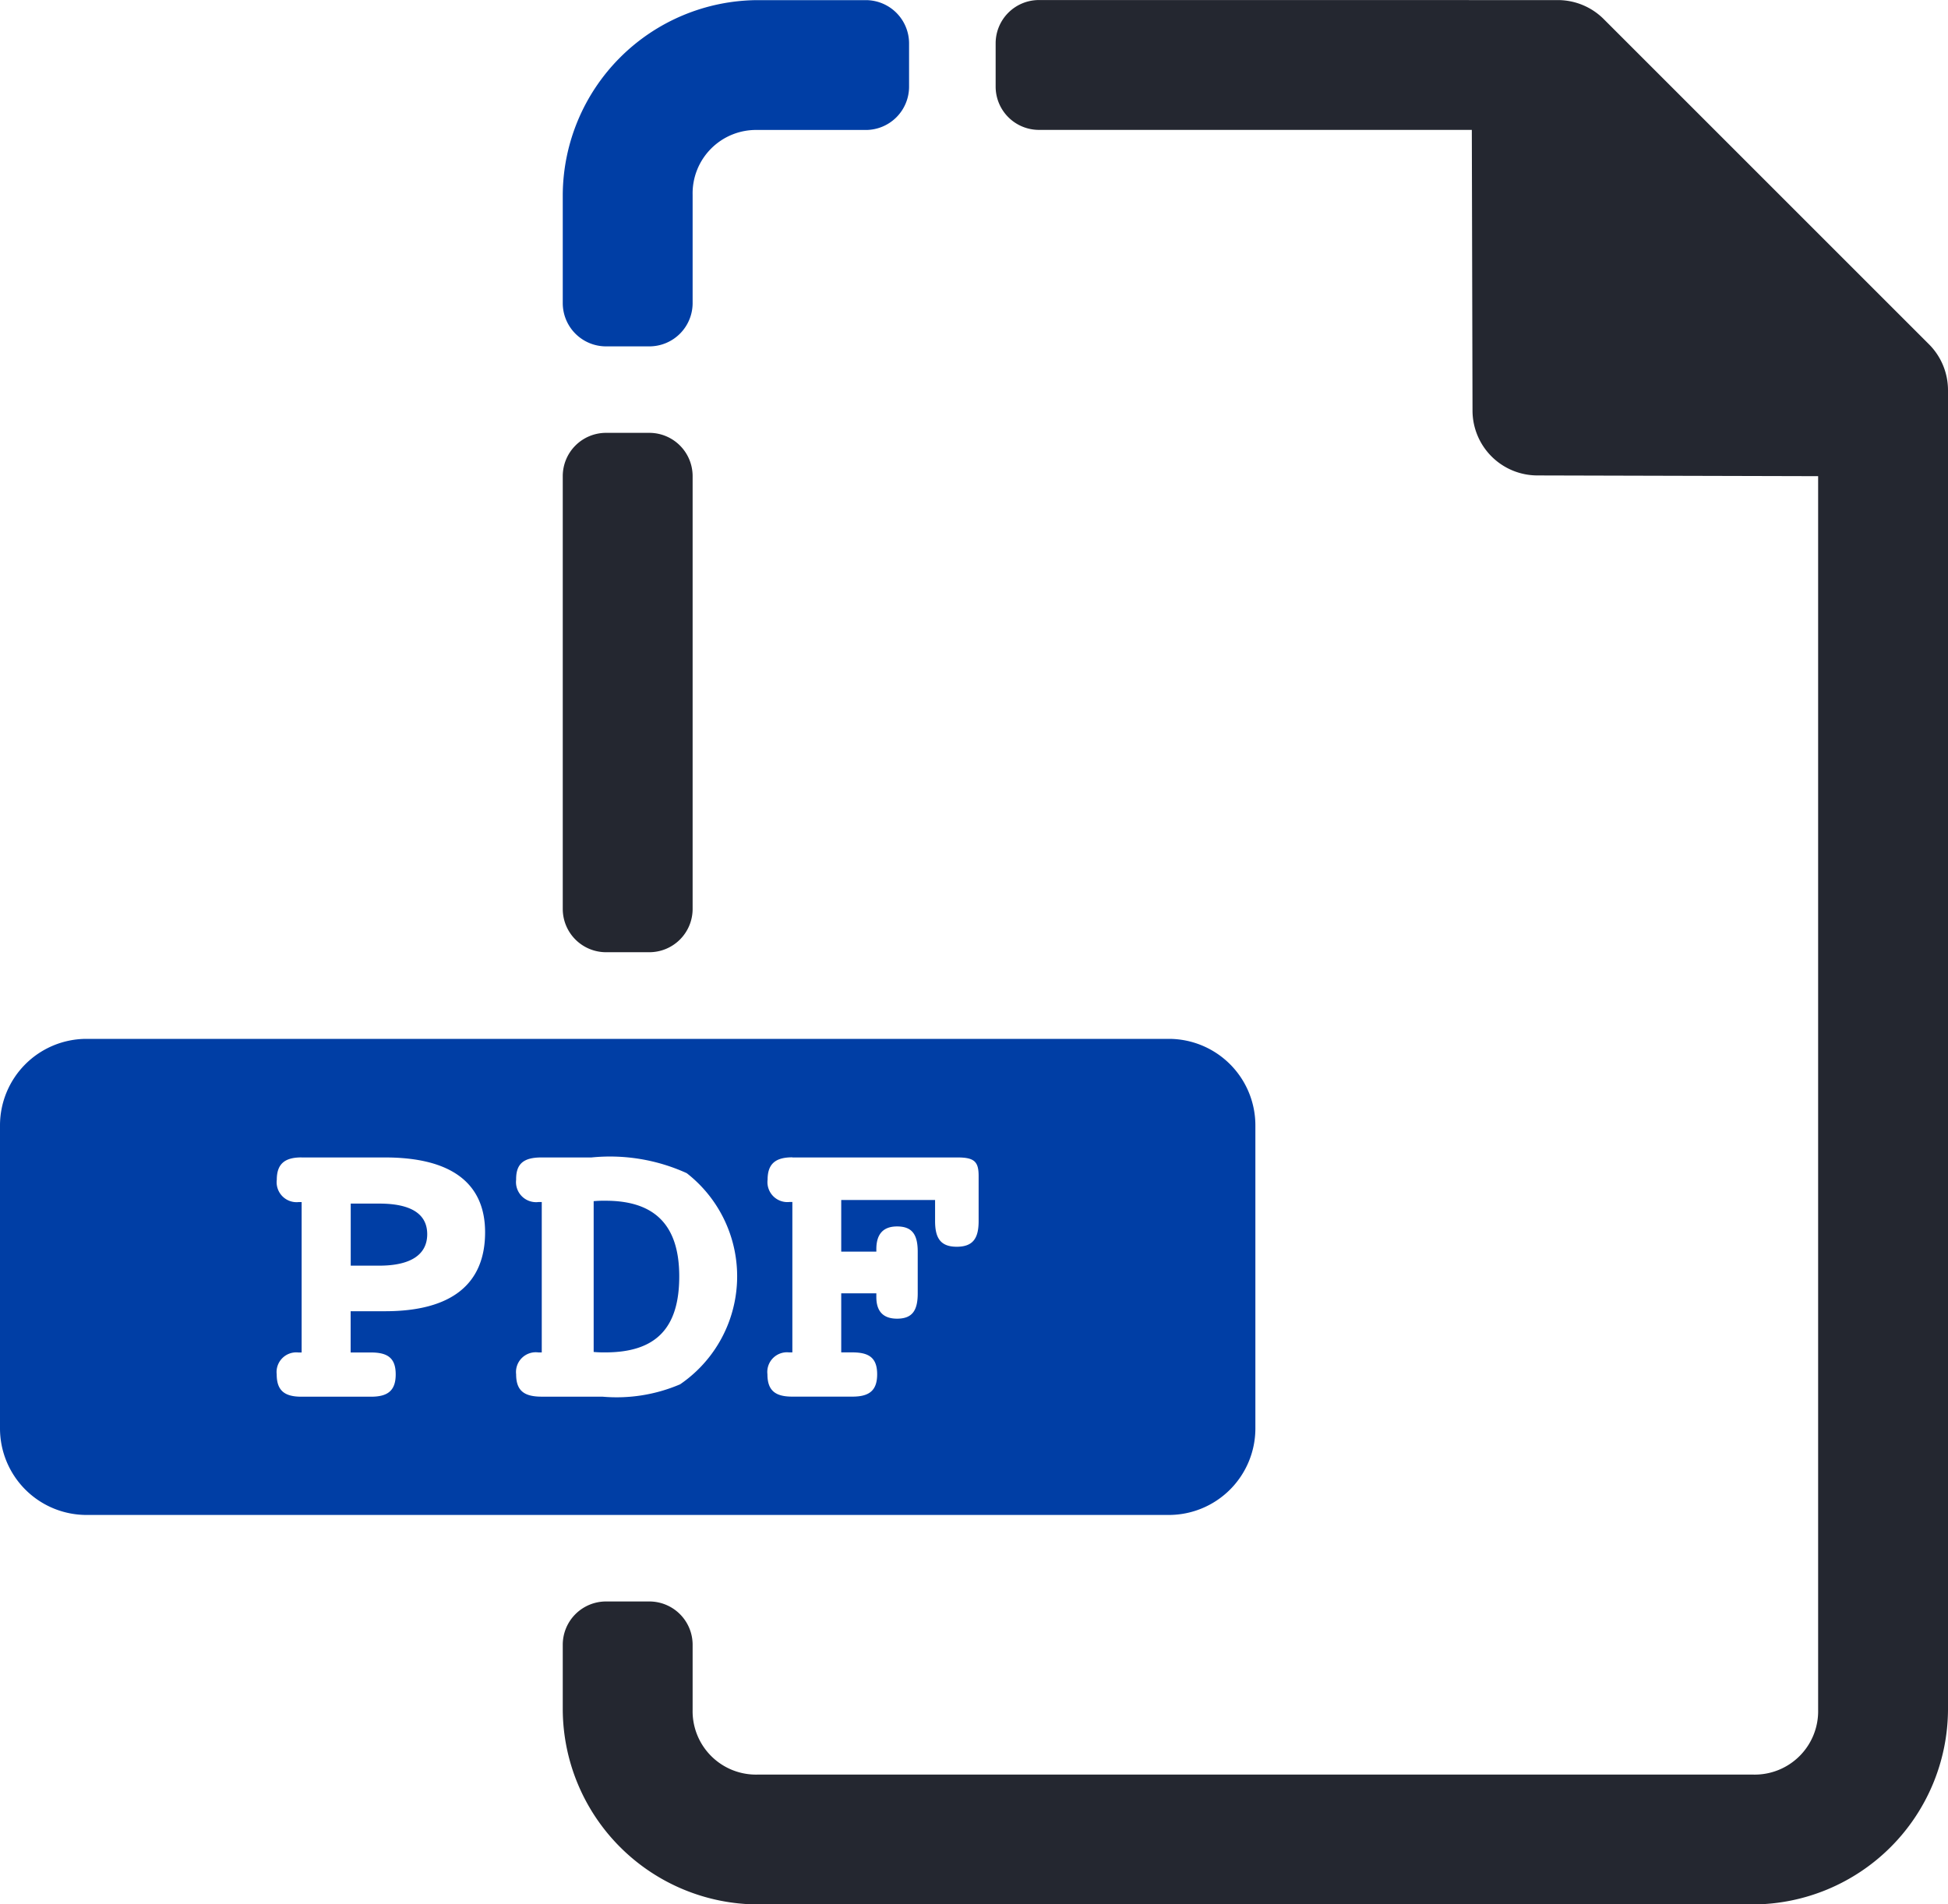
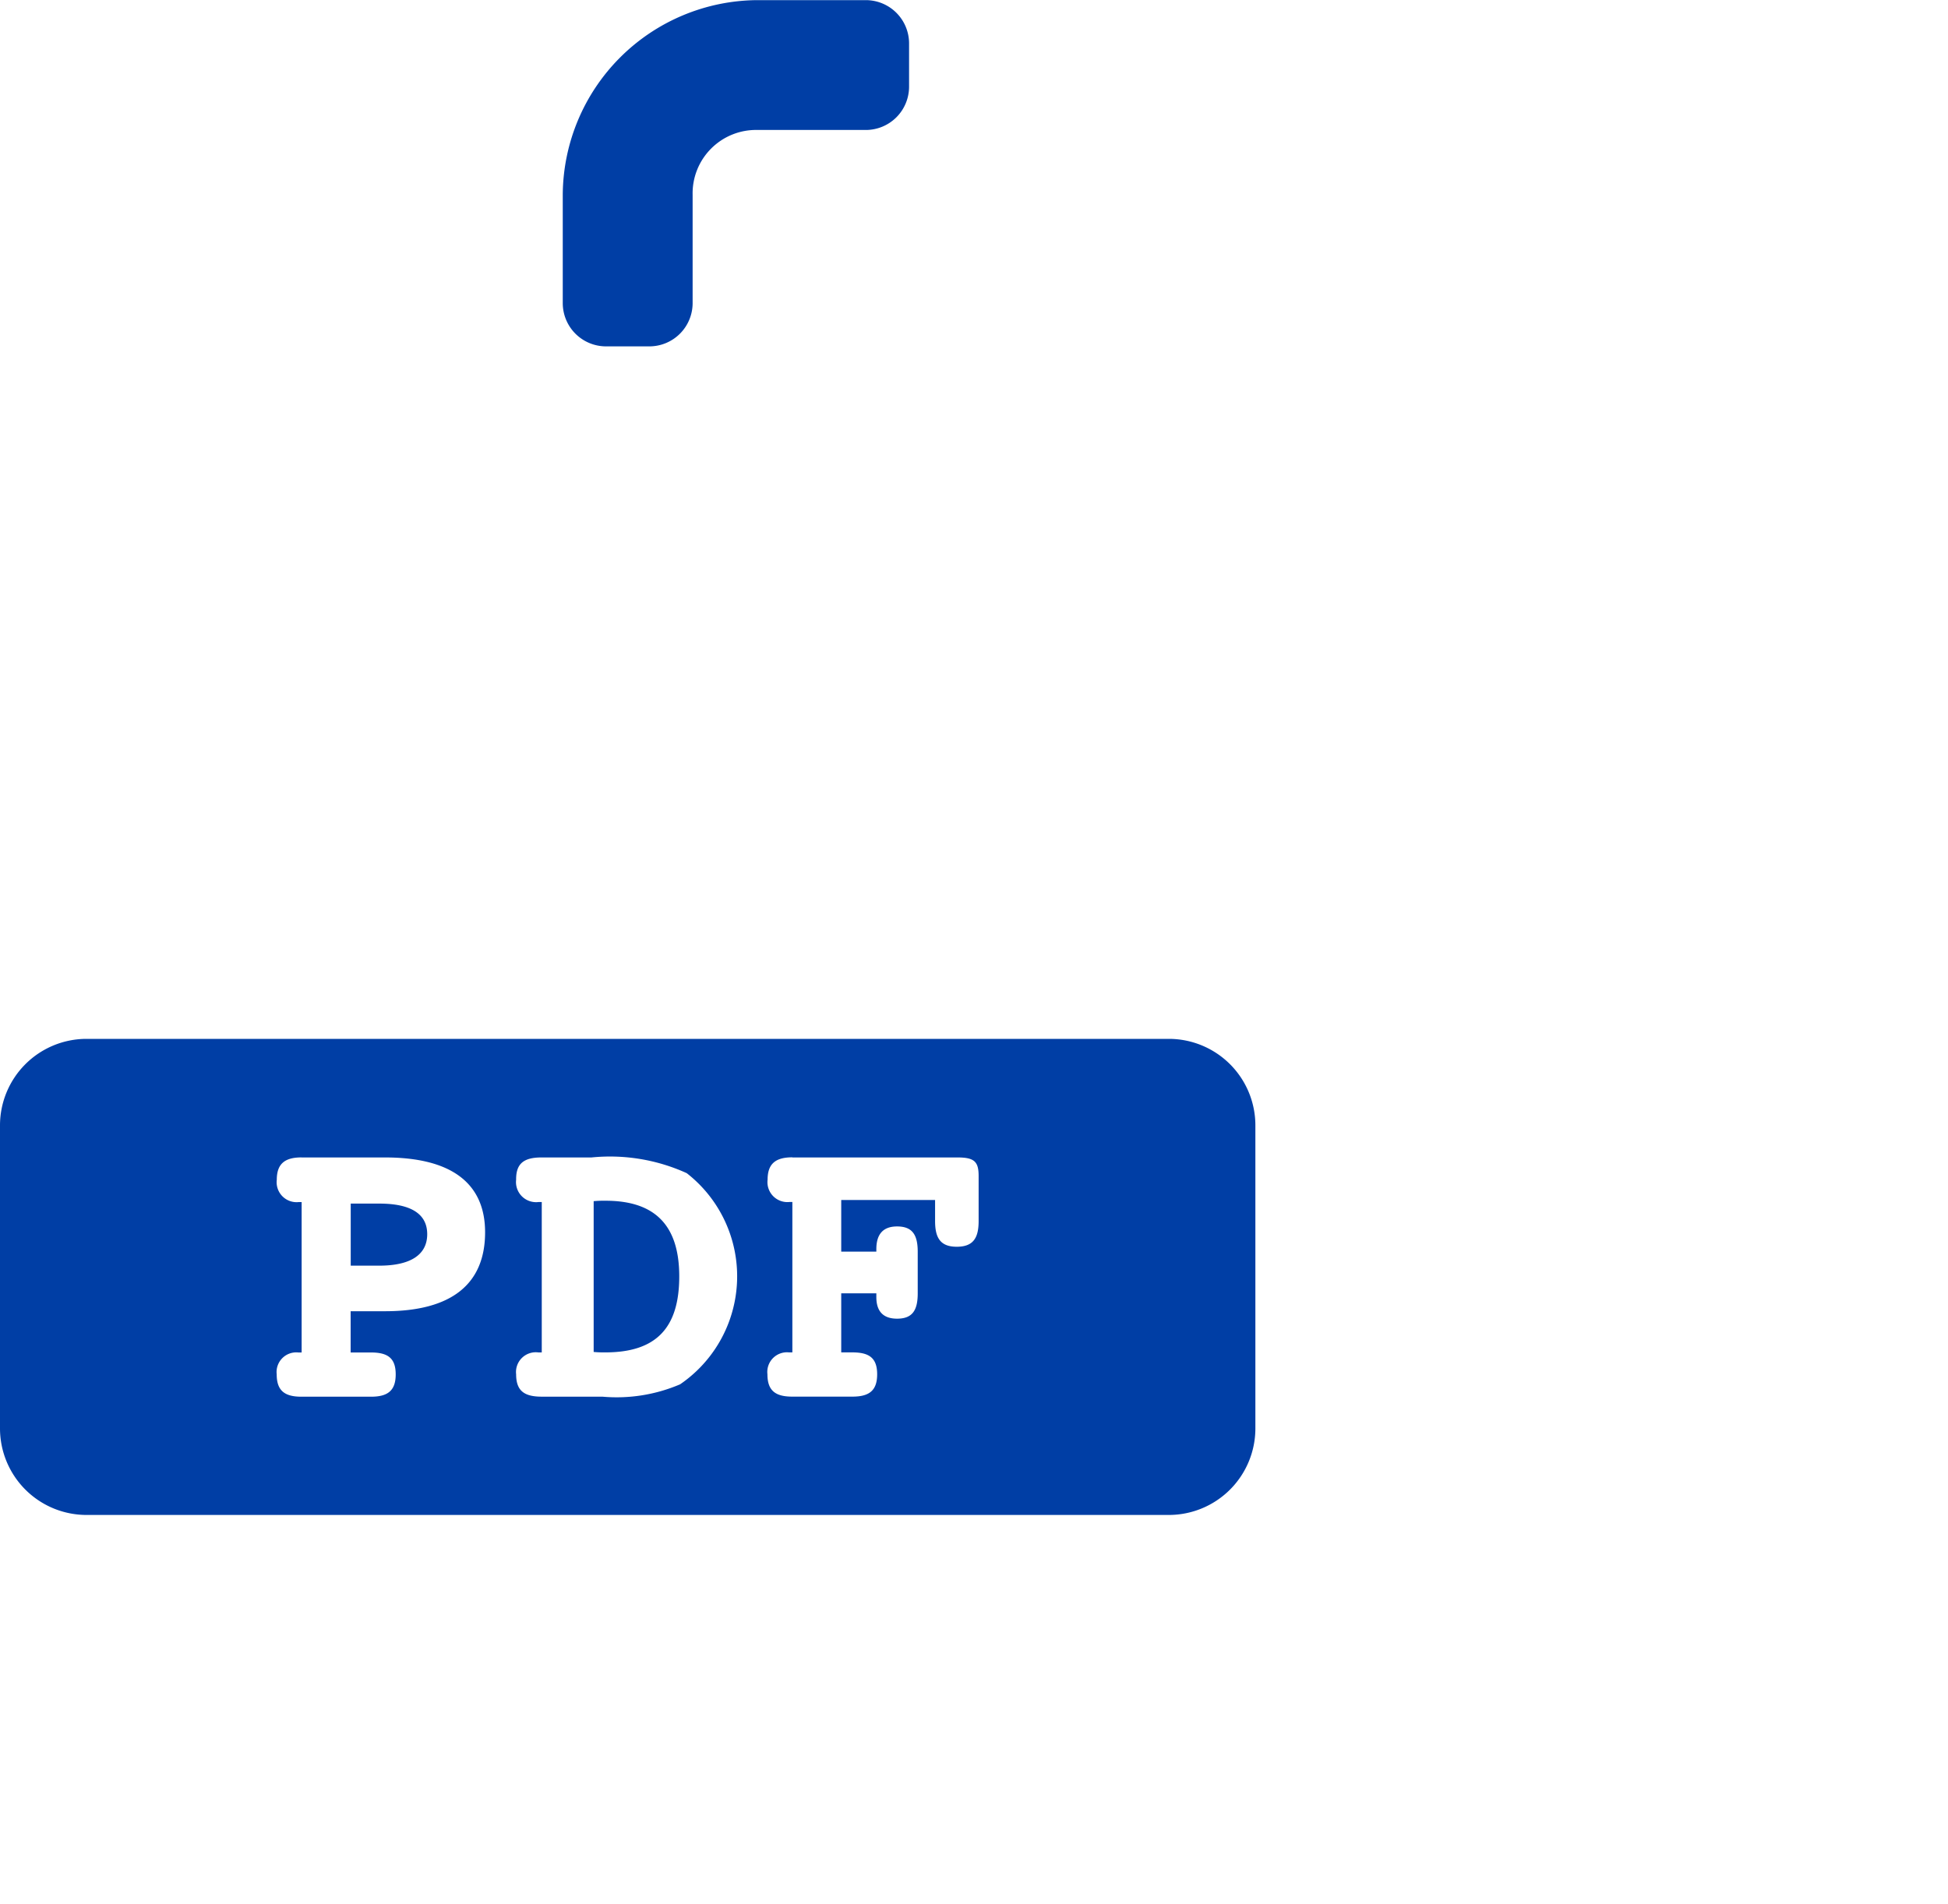
<svg xmlns="http://www.w3.org/2000/svg" width="45" height="44" viewBox="0 0 45 44">
  <g id="pdf-1127982" transform="translate(-125 -1262.359)">
-     <path id="Path_163" data-name="Path 163" d="M149,1262.36a1,1,0,0,0-1,1v1a1,1,0,0,0,1,1h10l.016,6.484a1.5,1.5,0,0,0,1.5,1.5l6.484.017v28.5a1.465,1.465,0,0,1-1.5,1.5h-23a1.465,1.465,0,0,1-1.5-1.5v-1.5a1,1,0,0,0-1-1h-1a1,1,0,0,0-1,1v1.5a4.524,4.524,0,0,0,4.5,4.5h23a4.524,4.524,0,0,0,4.5-4.5v-30.486a1.5,1.5,0,0,0-.439-1.061l-7.514-7.514a1.5,1.5,0,0,0-1.061-.439Zm-11,21a1,1,0,0,0,1,1h1a1,1,0,0,0,1-1v-10a1,1,0,0,0-1-1h-1a1,1,0,0,0-1,1Z" fill="#242730" />
    <path id="Path_164" data-name="Path 164" d="M142.5,258a4.524,4.524,0,0,0-4.5,4.5V265a1,1,0,0,0,1,1h1a1,1,0,0,0,1-1v-2.5a1.465,1.465,0,0,1,1.5-1.5H145a1,1,0,0,0,1-1v-1a1,1,0,0,0-1-1ZM127,282a2,2,0,0,0-2,2v7a2,2,0,0,0,2,2h25a2,2,0,0,0,2-2v-7a2,2,0,0,0-2-2Zm4.965,2.74h1.93c1.537,0,2.311.6,2.311,1.729,0,1.194-.773,1.824-2.311,1.824H133.1v.953h.469c.382,0,.572.124.572.506s-.19.516-.572.516h-1.605c-.382,0-.572-.134-.572-.516a.455.455,0,0,1,.5-.506h.076v-3.475H131.9a.461.461,0,0,1-.506-.516c0-.372.19-.516.572-.516Zm5.545,0h1.154a4.281,4.281,0,0,1,2.2.363,3.021,3.021,0,0,1-.154,4.879,3.725,3.725,0,0,1-1.795.285h-1.4c-.391,0-.592-.124-.592-.516a.457.457,0,0,1,.516-.506h.076v-3.475h-.076a.464.464,0,0,1-.516-.516C136.918,284.874,137.109,284.74,137.51,284.74Zm5.791,0h3.82c.391,0,.486.1.486.43v1.041c0,.4-.133.592-.506.592s-.5-.2-.5-.592v-.488h-2.168v1.193h.811v-.057c0-.353.163-.525.479-.525.353,0,.477.193.477.584v.963c0,.392-.123.584-.477.584-.315,0-.479-.164-.479-.5v-.086h-.811v1.365h.258c.382,0,.572.124.572.506s-.19.516-.572.516H143.3c-.382,0-.572-.134-.572-.516a.455.455,0,0,1,.5-.506h.076v-3.475h-.066a.461.461,0,0,1-.506-.516c0-.372.19-.516.572-.516Zm-4.312,1a2.511,2.511,0,0,0-.275.01v3.484a2.478,2.478,0,0,0,.268.01c1.165,0,1.709-.553,1.709-1.756,0-1.174-.555-1.748-1.7-1.748Zm-5.887.066v1.434h.658c.735,0,1.109-.259,1.109-.727s-.374-.707-1.109-.707Z" transform="translate(0 1004.362)" fill="#003ea5" />
  </g>
</svg>